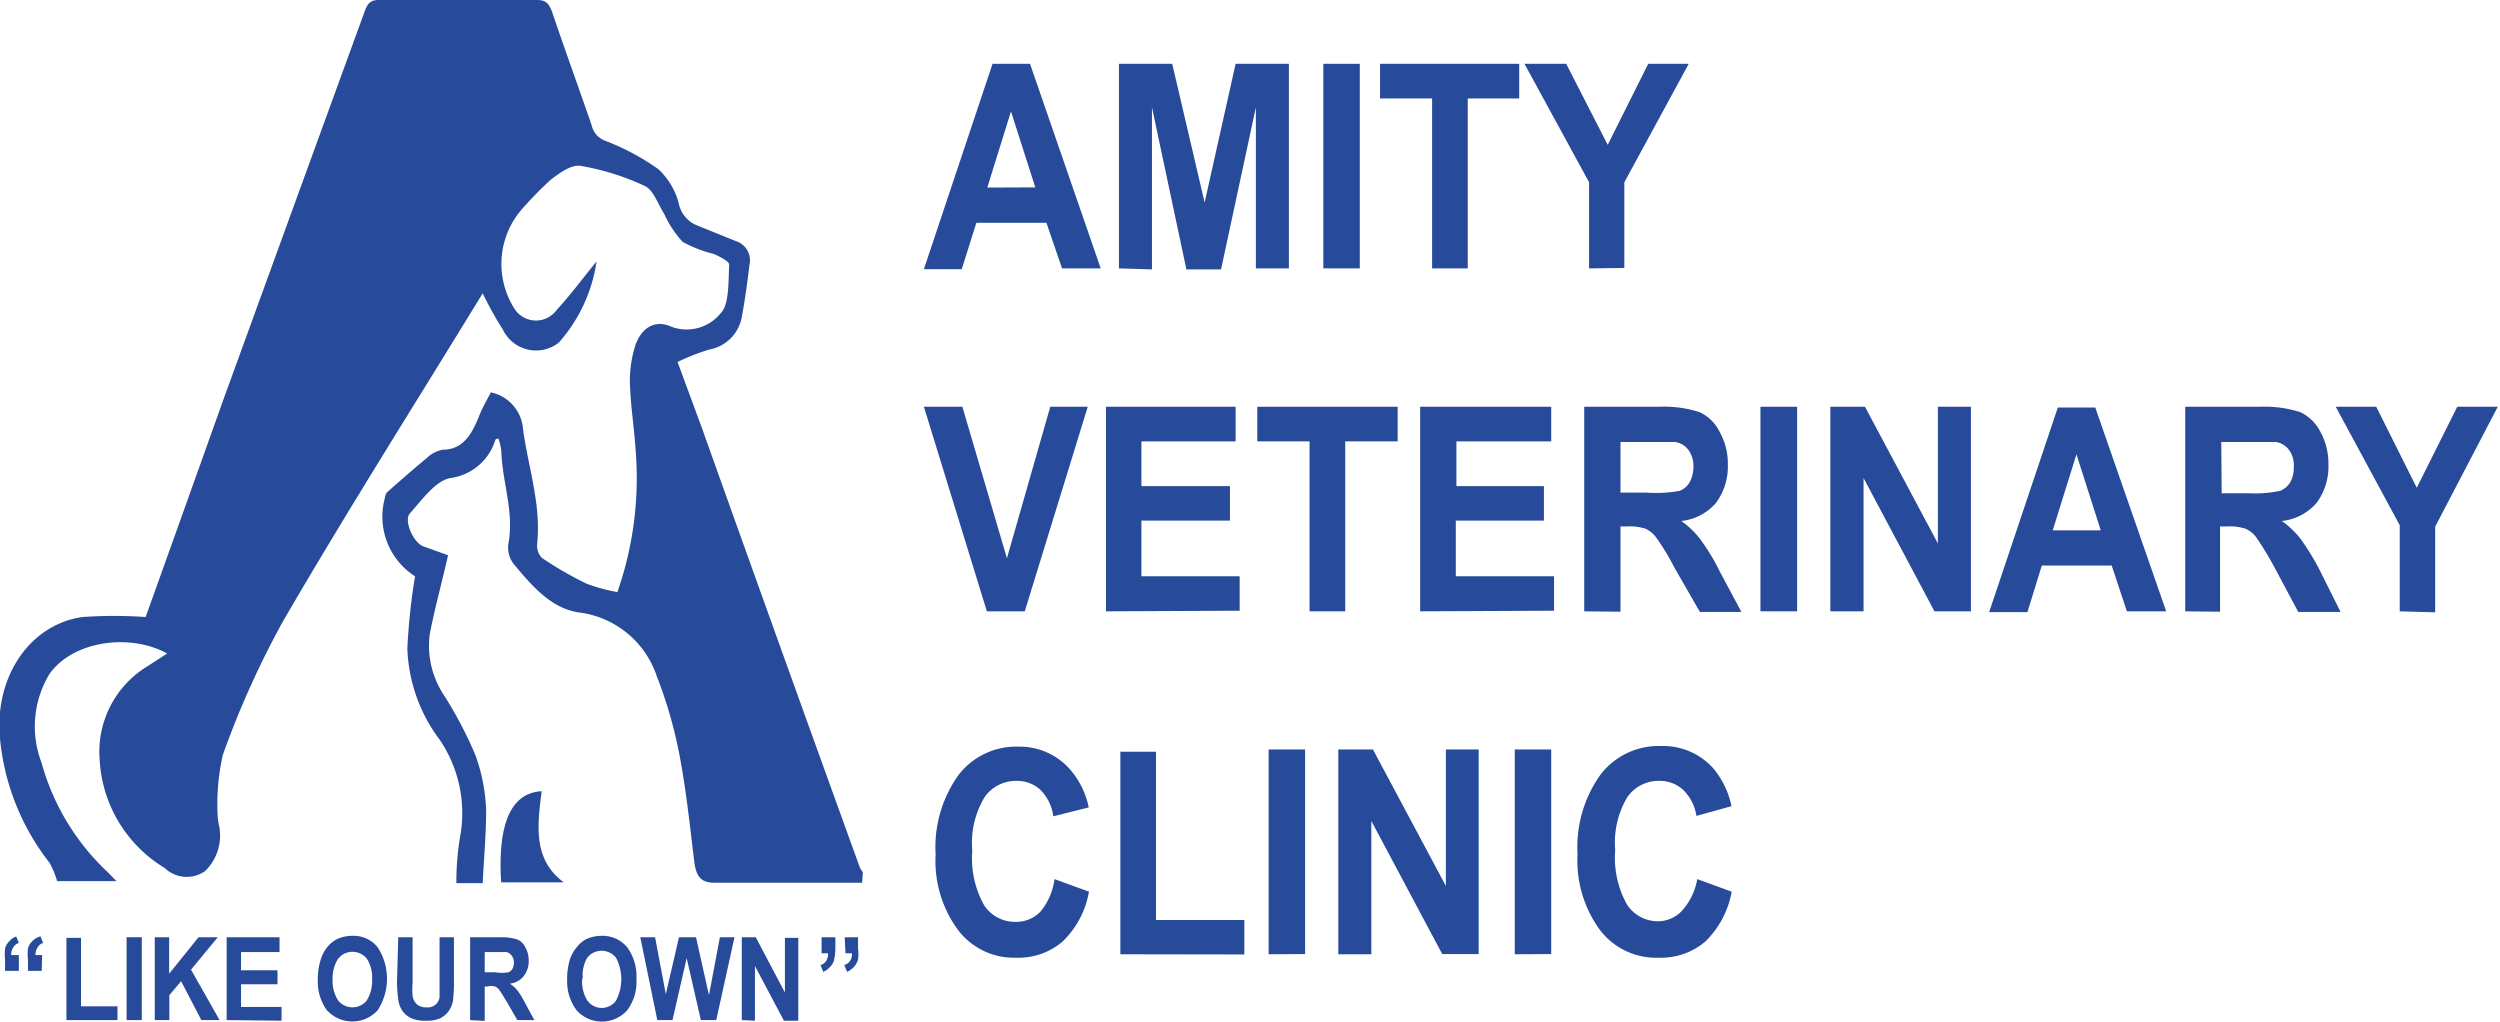
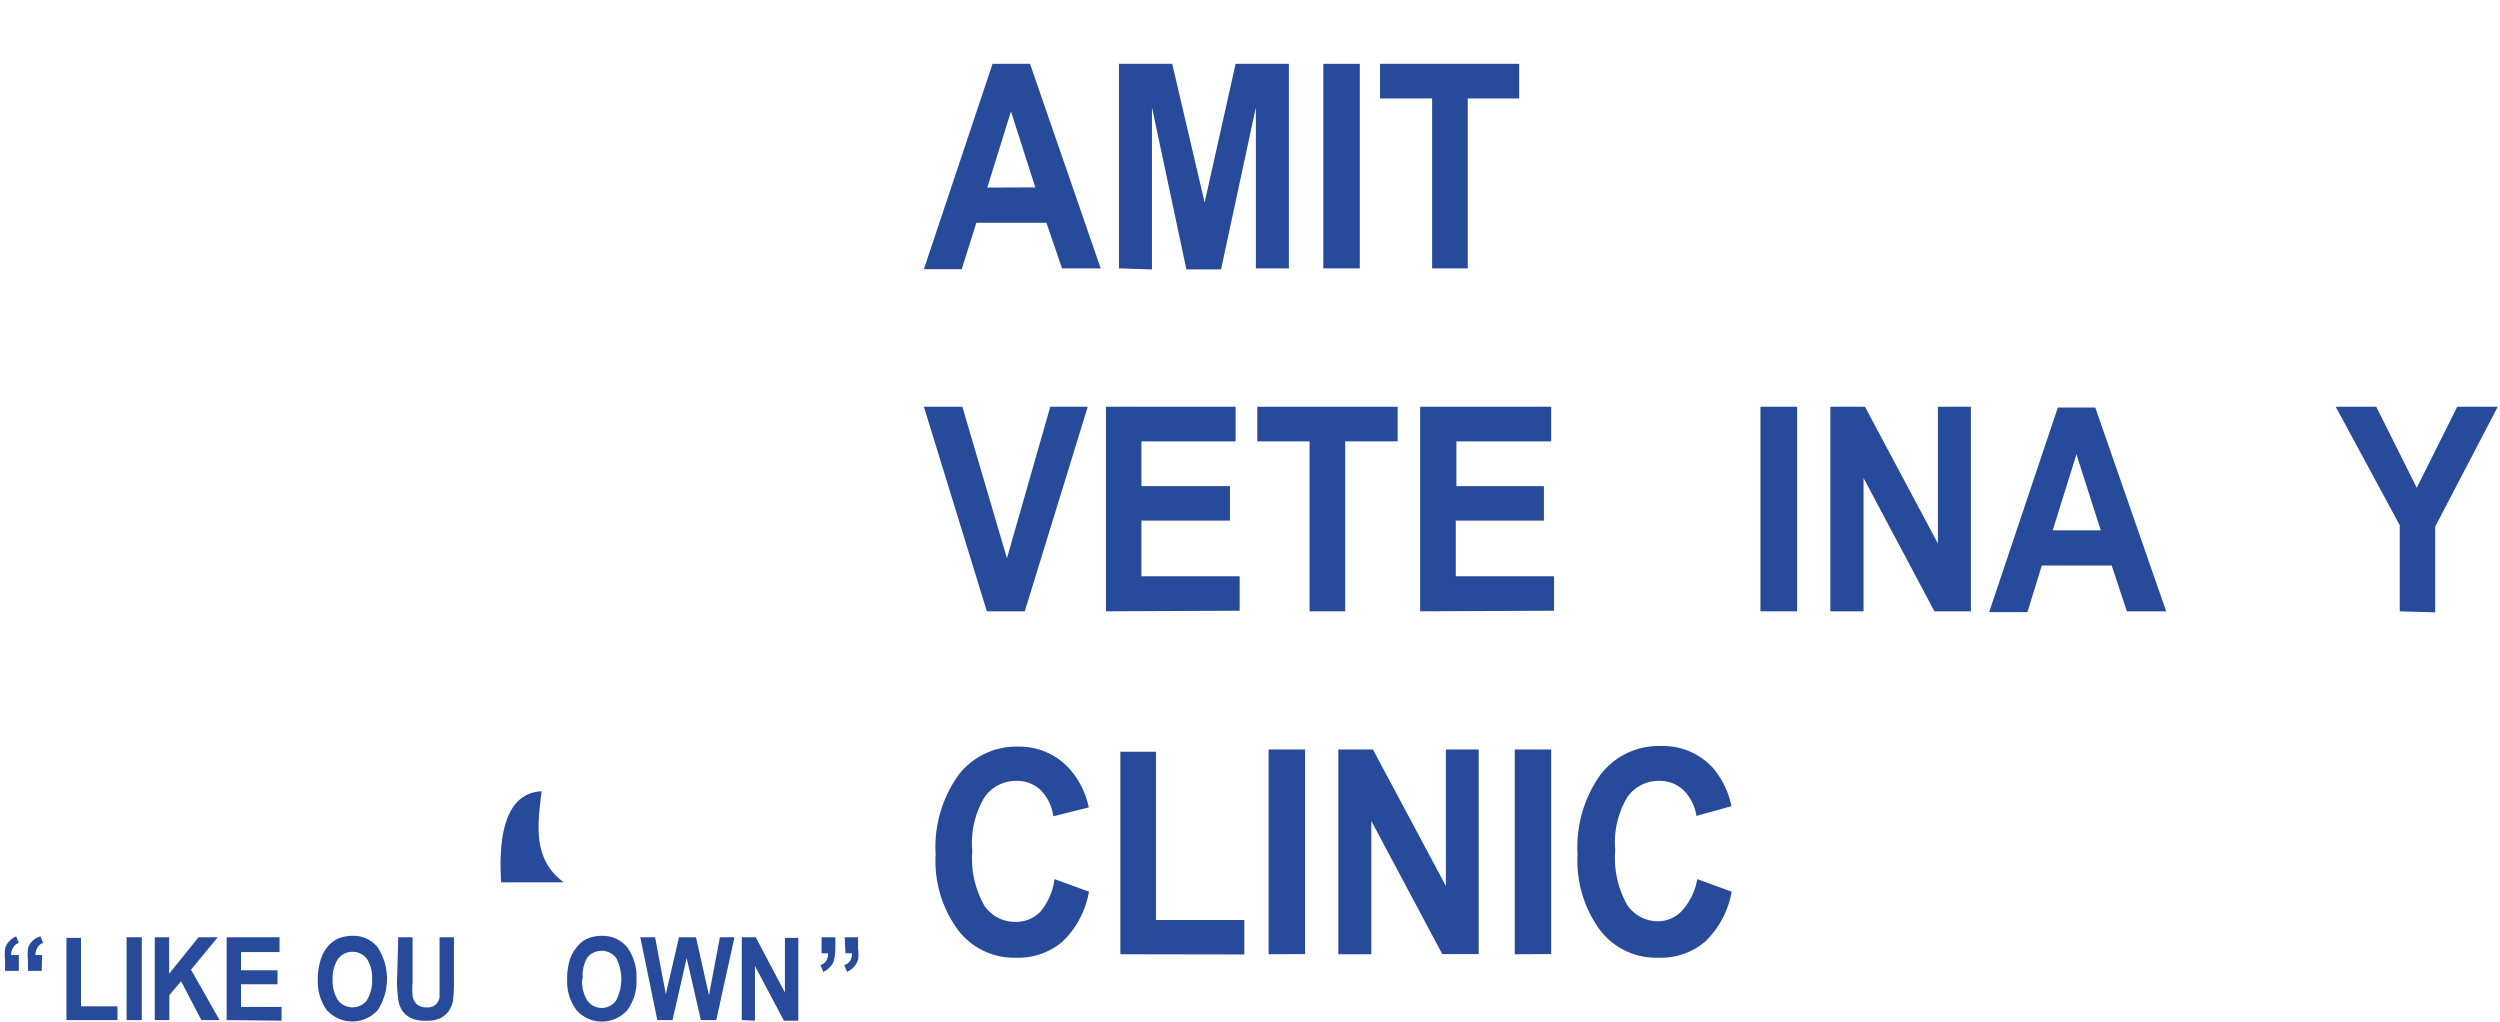
<svg xmlns="http://www.w3.org/2000/svg" viewBox="0 0 123.42 50.44">
  <defs>
    <style>.cls-1,.cls-2{fill:#274b9a;}.cls-2{fill-rule:evenodd;}</style>
  </defs>
  <g id="Layer_2" data-name="Layer 2">
    <g id="Layer_1-2" data-name="Layer 1">
      <g id="Layer_2-2" data-name="Layer 2">
        <g id="Layer_1-2-2" data-name="Layer 1-2">
          <path class="cls-1" d="M.93,47.93H.25v-.56a2.44,2.44,0,0,1,0-.54.73.73,0,0,1,.2-.35.81.81,0,0,1,.35-.25l.13.32a.49.49,0,0,0-.28.23.69.69,0,0,0-.1.37H.93Zm1.13,0H1.38v-.56a2.46,2.46,0,0,1,0-.54.73.73,0,0,1,.2-.35A.81.81,0,0,1,2,46.23l.13.32a.49.49,0,0,0-.28.23.69.69,0,0,0-.1.37h.33Z" />
          <path class="cls-1" d="M3.28,50.36V46.3H4v3.38H5.8v.68Z" />
          <path class="cls-1" d="M6.25,50.36V46.27H7v4.09Z" />
          <path class="cls-1" d="M7.64,50.36V46.27h.71v1.8l1.45-1.8h.95l-1.32,1.6,1.41,2.49h-.9l-1-1.92-.58.69v1.23Z" />
          <path class="cls-1" d="M11.19,50.36V46.27H13.8V47H11.9v.9h1.8v.69H11.9v1.12h2v.68Z" />
          <path class="cls-1" d="M15.69,48.34a3.16,3.16,0,0,1,.17-1.05,1.85,1.85,0,0,1,.32-.56,1.5,1.5,0,0,1,.46-.37,1.82,1.82,0,0,1,.76-.16,1.52,1.52,0,0,1,1.24.56,2.85,2.85,0,0,1,0,3.12,1.69,1.69,0,0,1-2.37.12l-.13-.12A2.43,2.43,0,0,1,15.69,48.34Zm.73,0a1.78,1.78,0,0,0,.28,1.06.91.91,0,0,0,1.27.13.8.8,0,0,0,.13-.13,1.84,1.84,0,0,0,.27-1.07,1.69,1.69,0,0,0-.26-1,.91.91,0,0,0-1.27-.15l-.15.15a1.8,1.8,0,0,0-.27,1Z" />
          <path class="cls-1" d="M19.66,46.27h.71v2.22a3.86,3.86,0,0,0,0,.68.71.71,0,0,0,.21.41.68.68,0,0,0,.47.15.58.58,0,0,0,.65-.5c0-.23,0-.47,0-.7V46.27h.71v2.15a7.25,7.25,0,0,1-.05,1,1.3,1.3,0,0,1-.22.51,1.12,1.12,0,0,1-.41.34,1.58,1.58,0,0,1-.68.12,1.65,1.65,0,0,1-.76-.13,1.1,1.1,0,0,1-.42-.35,1.27,1.27,0,0,1-.19-.45,6.19,6.19,0,0,1-.08-1Z" />
-           <path class="cls-1" d="M23.21,50.36V46.27h1.51a2.54,2.54,0,0,1,.82.11.78.78,0,0,1,.4.4,1.27,1.27,0,0,1,.16.64,1.17,1.17,0,0,1-.24.76,1,1,0,0,1-.69.38,1.75,1.75,0,0,1,.38.34,4.56,4.56,0,0,1,.4.67l.43.79h-.84l-.52-.9c-.12-.2-.24-.4-.37-.59a.46.46,0,0,0-.22-.17.73.73,0,0,0-.36,0h-.14v1.7ZM23.93,48h.53a2,2,0,0,0,.64,0,.41.41,0,0,0,.2-.17.67.67,0,0,0,.07-.31.54.54,0,0,0-.1-.33A.48.48,0,0,0,25,47H23.93Z" />
          <path class="cls-1" d="M28,48.34a3.15,3.15,0,0,1,.16-1.05,1.91,1.91,0,0,1,.34-.56,1.36,1.36,0,0,1,.45-.37,1.82,1.82,0,0,1,.76-.16,1.58,1.58,0,0,1,1.25.56,2.44,2.44,0,0,1,.46,1.57,2.35,2.35,0,0,1-.46,1.55,1.68,1.68,0,0,1-2.36.13l-.13-.13A2.37,2.37,0,0,1,28,48.34Zm.74,0A1.79,1.79,0,0,0,29,49.4a.87.87,0,0,0,1.41,0,2.27,2.27,0,0,0,0-2.12.91.91,0,0,0-1.27-.15l-.15.15a1.73,1.73,0,0,0-.22,1Z" />
          <path class="cls-1" d="M32.45,50.36l-.84-4.09h.73l.53,2.81.65-2.81h.84L35,49.13l.54-2.86h.72l-.9,4.09h-.76l-.7-3.06-.7,3.06Z" />
          <path class="cls-1" d="M36.62,50.36V46.27h.69L38.75,49v-2.7h.66v4.09H38.7l-1.43-2.7v2.7Z" />
          <path class="cls-1" d="M40.56,46.27h.68v.56a2.48,2.48,0,0,1-.06.54.67.67,0,0,1-.19.35.92.92,0,0,1-.35.26l-.13-.34a.46.46,0,0,0,.28-.21.62.62,0,0,0,.09-.37h-.32Zm1.14,0h.66v.56a2,2,0,0,1,0,.54.92.92,0,0,1-.19.35,1.1,1.1,0,0,1-.35.26l-.14-.34a.51.51,0,0,0,.29-.21.62.62,0,0,0,.09-.37h-.32Z" />
-           <path class="cls-2" d="M42.56,43.58H35.28c-.68,0-.9-.31-1-1-.22-1.8-.4-3.54-.73-5.28a22.34,22.34,0,0,0-1.13-3.93,4.66,4.66,0,0,0-3.88-3.14c-1.36-.22-2.29-1.32-3.19-2.4a1.32,1.32,0,0,1-.25-1c.29-1.56-.3-3-.35-4.54a2.73,2.73,0,0,0-.14-.63c-.07,0-.14,0-.16.07a2.69,2.69,0,0,1-2.21,1.87c-.73.12-1.4,1.07-2,1.74-.32.34.15,1.43.65,1.63l1.23.44c-.3,1.34-.65,2.59-.9,3.87a4.42,4.42,0,0,0,.67,3,19.55,19.55,0,0,1,1.58,3A8.88,8.88,0,0,1,24,40c0,1.18-.11,2.37-.17,3.6h-1.3a13.45,13.45,0,0,1,.17-2.21,6.45,6.45,0,0,0-1-4.88A7.93,7.93,0,0,1,20.11,32a31.16,31.16,0,0,1,.38-3.55h0A3.49,3.49,0,0,1,19,24.59a.67.67,0,0,1,.1-.28c.65-.57,1.29-1.14,1.95-1.68a1.56,1.56,0,0,1,.81-.43c1,0,1.44-.77,1.8-1.68.15-.39.37-.75.57-1.15a2,2,0,0,1,1.59,1.8c.25,1.89.9,3.7.7,5.67a.87.87,0,0,0,.23.7,17.5,17.5,0,0,0,2.22,1.28,8.63,8.63,0,0,0,1.51.41,17.05,17.05,0,0,0,.9-7c-.07-1.08-.24-2.15-.28-3.23a5.77,5.77,0,0,1,.22-1.8c.28-1,1-1.46,1.85-1.06a2.16,2.16,0,0,0,2.41-.68c.43-.42.37-1.57.42-2.4,0-.16-.47-.39-.75-.52a6.22,6.22,0,0,1-1.55-.6,5.19,5.19,0,0,1-.9-1.36c-.31-.49-.54-1.19-.95-1.39a12.35,12.35,0,0,0-3.18-1c-.46-.08-1.05.35-1.49.69a18.89,18.89,0,0,0-1.4,1.43,4.12,4.12,0,0,0-.39,4.92,1.26,1.26,0,0,0,1.74.4,1.37,1.37,0,0,0,.37-.35c.65-.7,1.22-1.48,1.95-2.37a7.69,7.69,0,0,1-1.86,4A1.81,1.81,0,0,1,25,16.56a1.61,1.61,0,0,1-.17-.28,17.39,17.39,0,0,1-1-1.8C20.57,19.81,17.19,25.14,14,30.62a44.69,44.69,0,0,0-3,6.65,11,11,0,0,0-.25,3.09,3.55,3.55,0,0,0,.08.47A2.45,2.45,0,0,1,10.13,43a1.57,1.57,0,0,1-2-.15,6.65,6.65,0,0,1-3.21-5.34,4.94,4.94,0,0,1,2.43-4.66c.29-.2.6-.38.9-.59-1.82-1-4.62-.64-5.8,1a5,5,0,0,0-.4,4.39,11.62,11.62,0,0,0,3.26,5.4l.44.45H2.82a4.38,4.38,0,0,0-.37-.9A11.73,11.73,0,0,1,0,36.46c-.29-3,1.44-5.63,4.08-6a23.05,23.05,0,0,1,3.11,0c1.27-3.54,2.55-7.12,3.83-10.71Q14.51,10.15,18,.57c.14-.4.29-.57.7-.57h7.82c.45,0,.6.2.75.63.63,1.86,1.3,3.7,1.94,5.56a1.05,1.05,0,0,0,.67.76,11.79,11.79,0,0,1,2.62,1.4,3.53,3.53,0,0,1,1,1.65,1.51,1.51,0,0,0,.82,1.09l2,.81A1,1,0,0,1,37,13.08c-.1.83-.21,1.65-.36,2.46A2,2,0,0,1,35,17.26a10.84,10.84,0,0,0-1.55.61l1.22,3.31Q38.53,32,42.44,42.8a1,1,0,0,0,.16.26Z" />
          <path class="cls-2" d="M27.83,43.56H24.74c-.16-2.56.32-4.41,2-4.5C26.54,40.71,26.28,42.41,27.83,43.56Z" />
          <path class="cls-1" d="M54.34,13.25H52.43L51.66,11H48.2l-.72,2.29H45.61L49,3.15h1.85Zm-3.23-4-1.2-3.75L48.74,9.26Z" />
          <path class="cls-1" d="M55.24,13.25V3.15h2.63L59.47,10,61,3.15h2.63v10.1H62V5.3l-1.72,8H58.57L56.87,5.3v8Z" />
          <path class="cls-1" d="M65.33,13.25V3.15h1.8v10.1Z" />
          <path class="cls-1" d="M70.7,13.25V4.86H68.13V3.15H75V4.86H72.46v8.39Z" />
-           <path class="cls-1" d="M78.45,13.25V9L75.26,3.15h2.06l2.05,4,2-4h2L80.19,9v4.23Z" />
          <path class="cls-1" d="M48.72,30.18l-3.11-10.1h1.9l2.2,7.48,2.14-7.48H53.7l-3.11,10.1Z" />
          <path class="cls-1" d="M54.6,30.18V20.08H61v1.71H56.35V24h4.37v1.7H56.35v2.75H61.2v1.7Z" />
          <path class="cls-1" d="M64.65,30.18V21.79H62.07V20.08H69v1.71H66.41v8.39Z" />
          <path class="cls-1" d="M70.11,30.18V20.08h6.47v1.71H71.9V24h4.32v1.7H71.87v2.75h4.85v1.7Z" />
-           <path class="cls-1" d="M78.21,30.18V20.08h3.7a5.68,5.68,0,0,1,2,.27,2.07,2.07,0,0,1,1,1,3.17,3.17,0,0,1,.39,1.59,3,3,0,0,1-.58,1.88,2.6,2.6,0,0,1-1.72.9,4.28,4.28,0,0,1,.9.85,10.28,10.28,0,0,1,1,1.64l1.07,2H83.92L82.65,28a11.24,11.24,0,0,0-.9-1.48,1.34,1.34,0,0,0-.52-.42,2.48,2.48,0,0,0-.9-.11H80v4.21ZM80,24.32h1.3a6.38,6.38,0,0,0,1.63-.09,1,1,0,0,0,.49-.43,1.63,1.63,0,0,0,.18-.75,1.35,1.35,0,0,0-.24-.83,1,1,0,0,0-.66-.4H80Z" />
          <path class="cls-1" d="M86.91,30.18V20.08h1.81v10.1Z" />
          <path class="cls-1" d="M90.36,30.18V20.08h1.71l3.6,6.75V20.08H97.3v10.1H95.5L92,23.6v6.58Z" />
          <path class="cls-1" d="M106.94,30.18H105l-.75-2.26H100.8l-.71,2.3H98.2l3.39-10.1h1.85Zm-3.23-4-1.2-3.75-1.17,3.75Z" />
-           <path class="cls-1" d="M107.88,30.18V20.08h3.69a5.79,5.79,0,0,1,2,.27,2.16,2.16,0,0,1,1,1,3.27,3.27,0,0,1,.38,1.59,3,3,0,0,1-.58,1.88,2.62,2.62,0,0,1-1.72.9,4.54,4.54,0,0,1,.9.85,12,12,0,0,1,1,1.64l1,2h-2.09L112.28,28a15,15,0,0,0-.9-1.48,1.29,1.29,0,0,0-.53-.42,2.48,2.48,0,0,0-.9-.11h-.35v4.21Zm1.8-5.83H111a5.88,5.88,0,0,0,1.57-.12,1.05,1.05,0,0,0,.5-.43,1.5,1.5,0,0,0,.17-.75,1.28,1.28,0,0,0-.23-.83,1,1,0,0,0-.66-.4h-2.69Z" />
          <path class="cls-1" d="M118.47,30.18V25.93l-3.16-5.85h2l2,4,2-4h2L120.22,26v4.23Z" />
          <path class="cls-1" d="M52.06,43.4l1.7.62a4.48,4.48,0,0,1-1.3,2.46,3.36,3.36,0,0,1-2.31.8,3.46,3.46,0,0,1-2.84-1.35,5.74,5.74,0,0,1-1.12-3.75,6.1,6.1,0,0,1,1.13-3.92,3.59,3.59,0,0,1,2.94-1.4A3.32,3.32,0,0,1,52.84,38a4.16,4.16,0,0,1,.91,1.86L52,40.3A2.27,2.27,0,0,0,51.37,39a1.7,1.7,0,0,0-1.19-.45,1.89,1.89,0,0,0-1.57.8A4.37,4.37,0,0,0,48,42a4.72,4.72,0,0,0,.59,2.7,1.82,1.82,0,0,0,1.54.81A1.66,1.66,0,0,0,51.37,45,3.17,3.17,0,0,0,52.06,43.4Z" />
          <path class="cls-1" d="M55.31,47.11v-10h1.76v8.31h4.36v1.7Z" />
          <path class="cls-1" d="M62.63,47.11V37h1.8v10.1Z" />
          <path class="cls-1" d="M66.07,47.11V37h1.71l3.6,6.74V37H73v10.1h-1.8L67.7,40.53v6.58Z" />
          <path class="cls-1" d="M74.78,47.11V37h1.8v10.1Z" />
          <path class="cls-1" d="M83.79,43.4l1.7.62a4.54,4.54,0,0,1-1.3,2.46,3.38,3.38,0,0,1-2.31.8A3.48,3.48,0,0,1,79,45.93a5.79,5.79,0,0,1-1.12-3.75A6.16,6.16,0,0,1,79,38.26a3.61,3.61,0,0,1,3-1.43,3.32,3.32,0,0,1,2.58,1.1,4.23,4.23,0,0,1,.9,1.87l-1.73.48A2.28,2.28,0,0,0,83.1,39a1.7,1.7,0,0,0-1.19-.45,1.88,1.88,0,0,0-1.57.8,4.37,4.37,0,0,0-.6,2.62,4.72,4.72,0,0,0,.59,2.7,1.82,1.82,0,0,0,1.54.81A1.63,1.63,0,0,0,83,45,3.12,3.12,0,0,0,83.79,43.4Z" />
        </g>
      </g>
    </g>
  </g>
</svg>